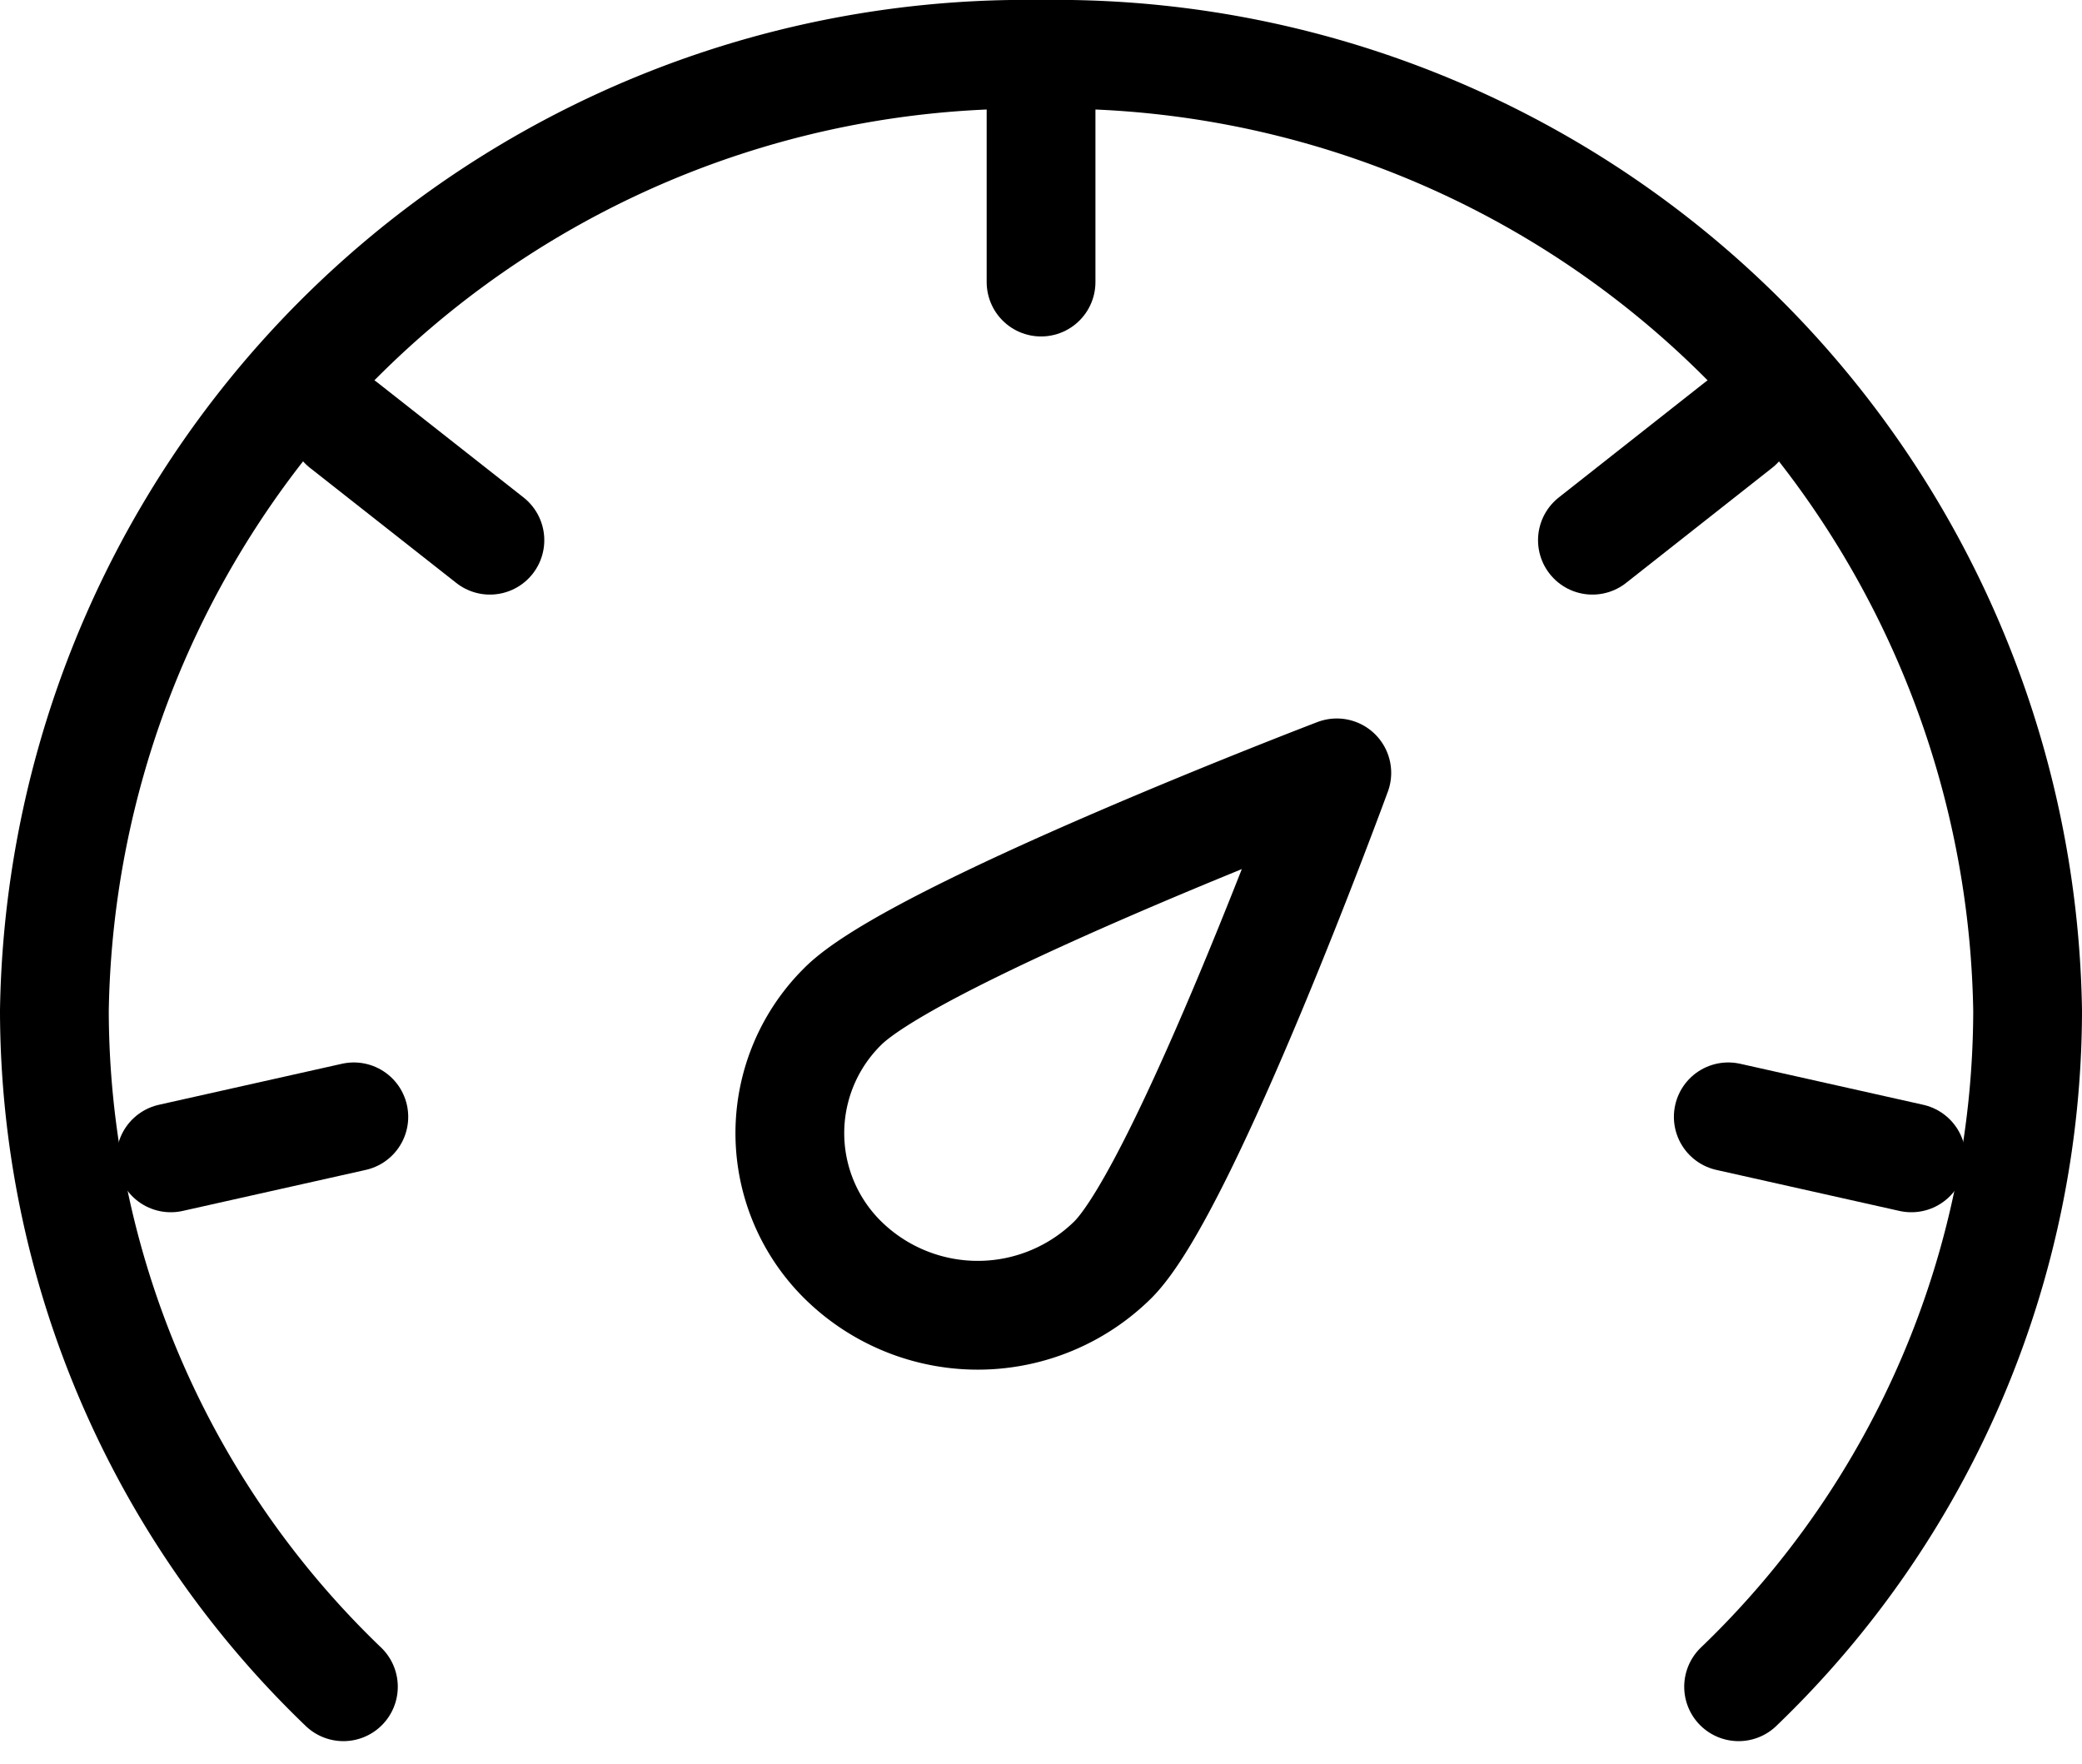
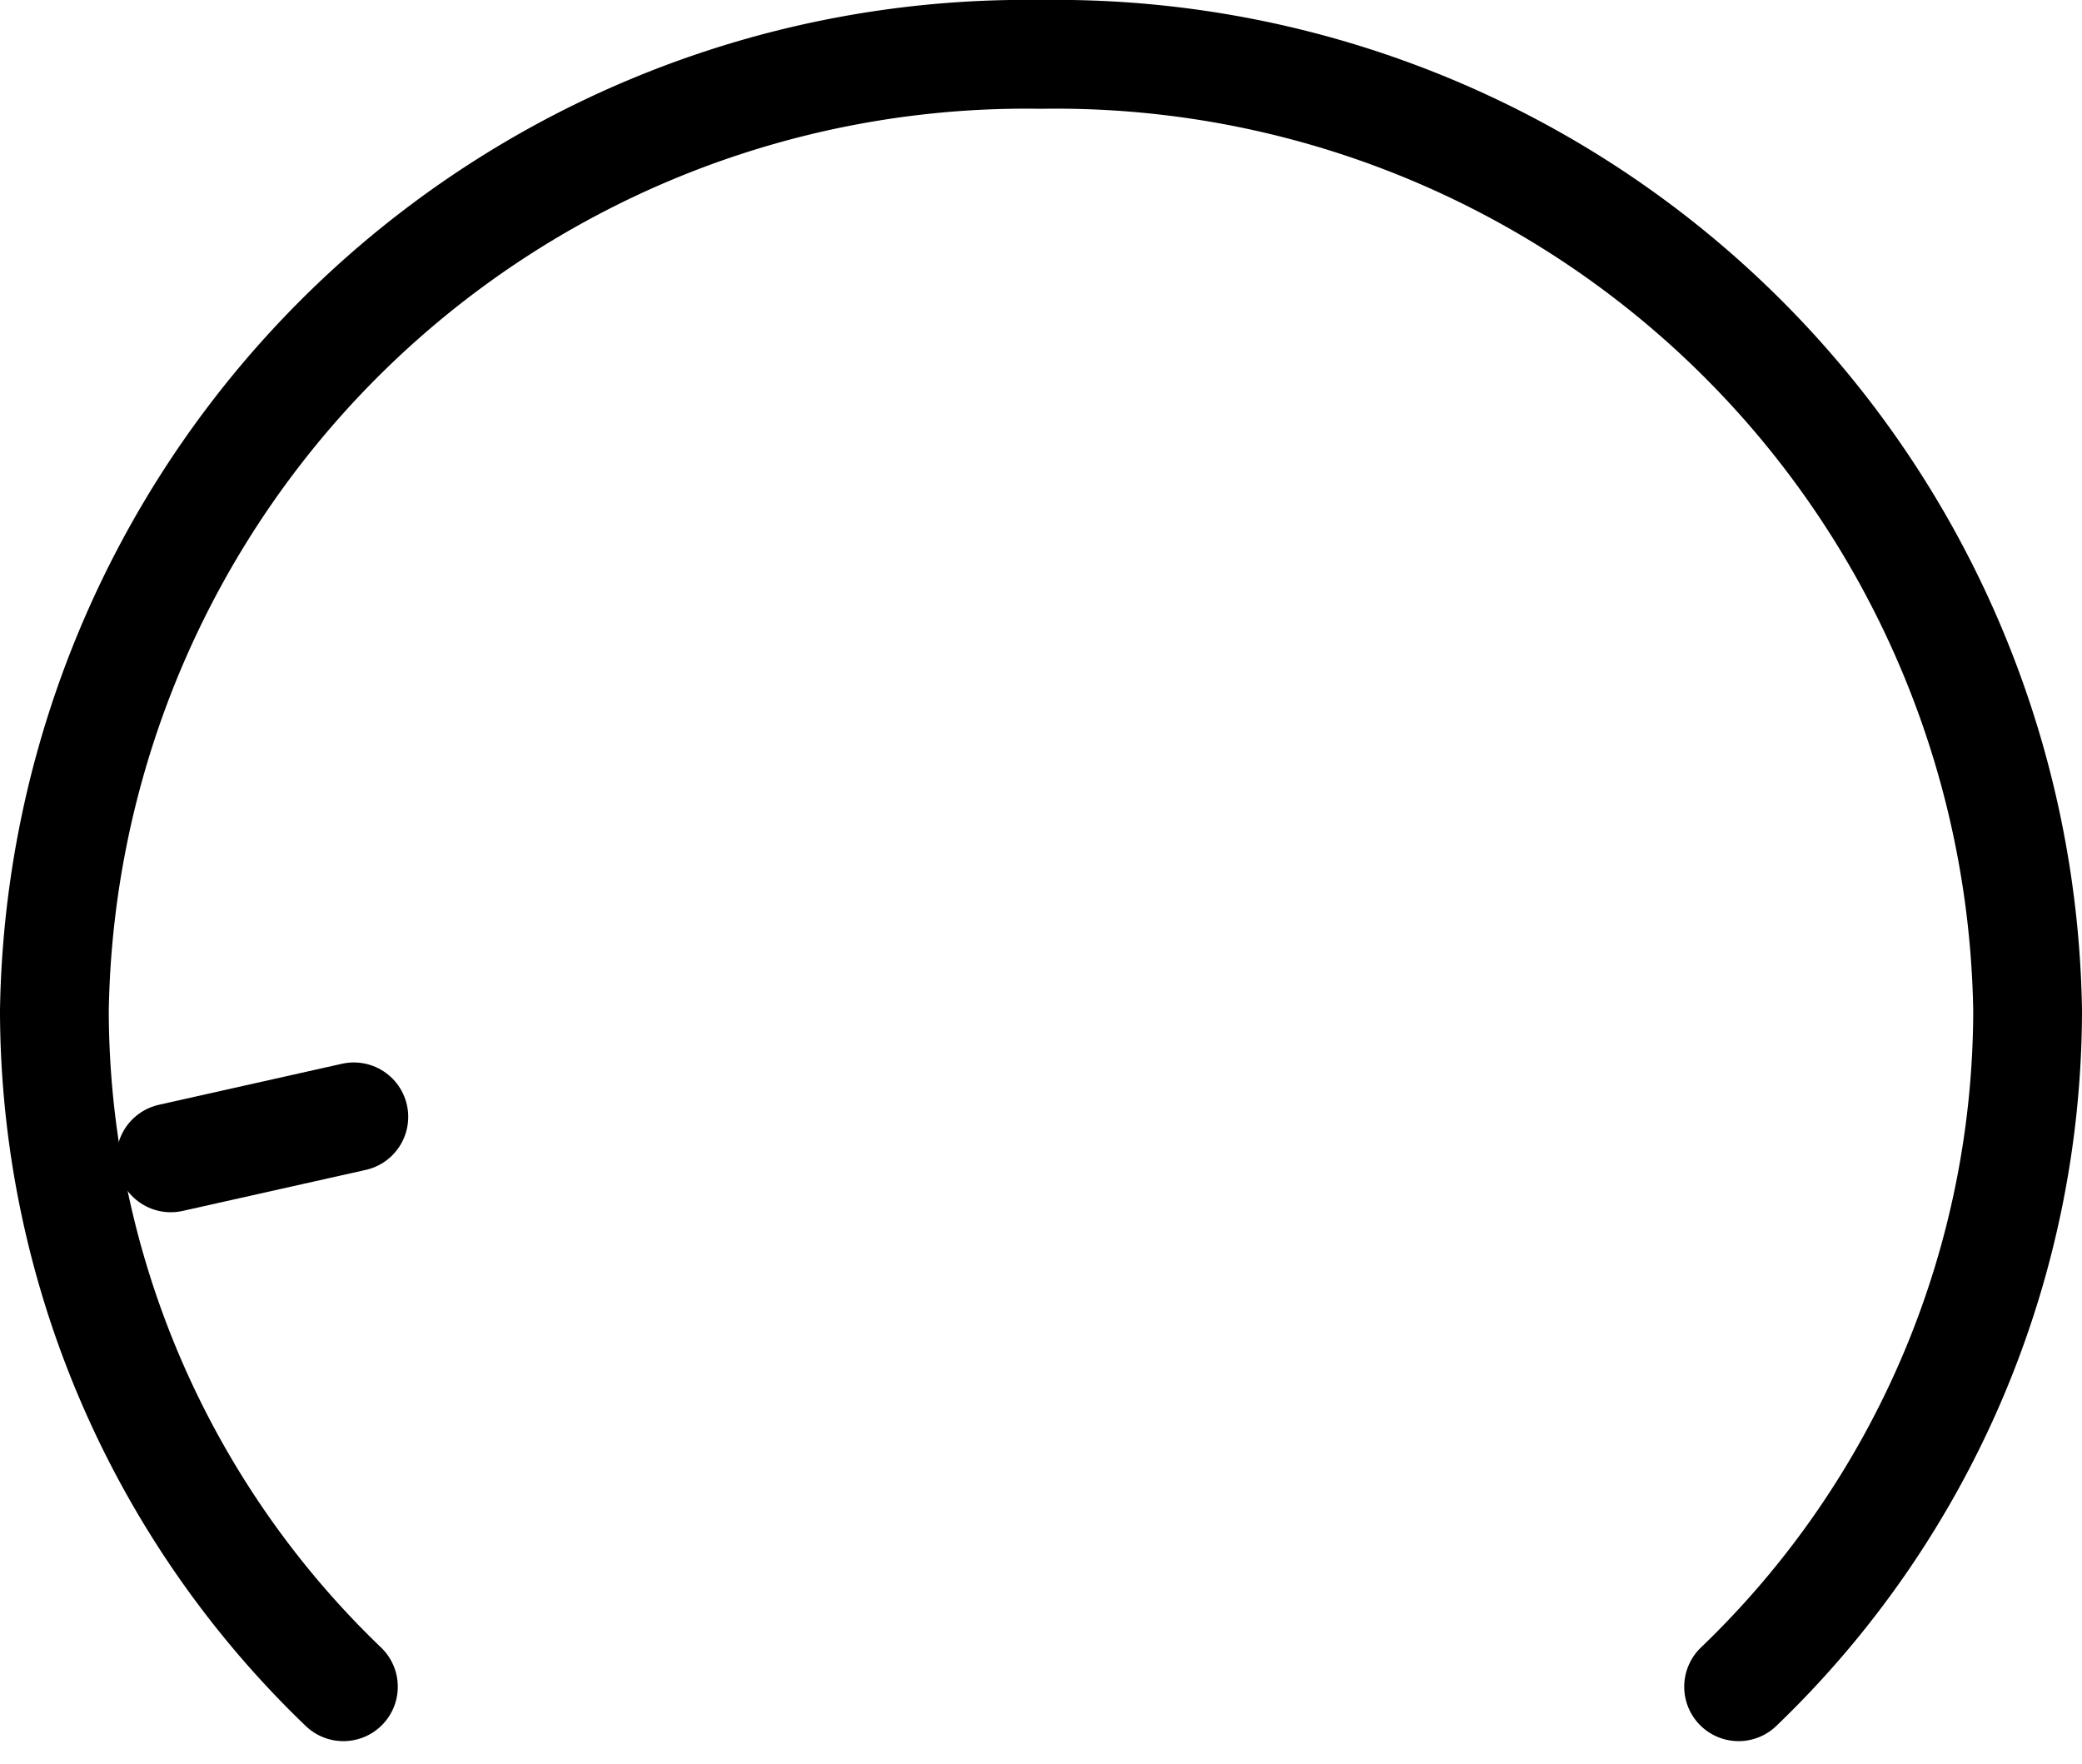
<svg xmlns="http://www.w3.org/2000/svg" width="19.141" height="16.213" viewBox="0 0 19.141 16.213">
  <defs>
    <style>.a,.b{fill:none;stroke:#000;stroke-linejoin:round;}.b{stroke-linecap:round;}</style>
  </defs>
  <g transform="translate(0.5 0.5)">
-     <path class="a" d="M23.684,18.779s-1.395,3.81-2.058,4.475a1.767,1.767,0,0,1-2.443.041,1.638,1.638,0,0,1-.043-2.367C19.8,20.262,23.684,18.779,23.684,18.779Z" transform="translate(-11.894 -12.174)" />
    <path class="b" d="M18.484,18.006a8.629,8.629,0,0,0,2.657-6.216A8.934,8.934,0,0,0,12.071,3,8.934,8.934,0,0,0,3,11.79a8.629,8.629,0,0,0,2.657,6.216" transform="translate(-3 -3)" />
-     <path class="b" d="M24,4V5.674" transform="translate(-14.929 -3.581)" />
-     <path class="b" d="M37.08,11.142,35.737,12.2" transform="translate(-21.597 -7.734)" />
-     <path class="b" d="M40.309,26.71l-1.683-.377" transform="translate(-23.237 -16.566)" />
    <path class="b" d="M5.477,26.71l1.683-.377" transform="translate(-4.407 -16.566)" />
-     <path class="b" d="M9.155,11.142,10.5,12.2" transform="translate(-6.496 -7.734)" />
  </g>
</svg>